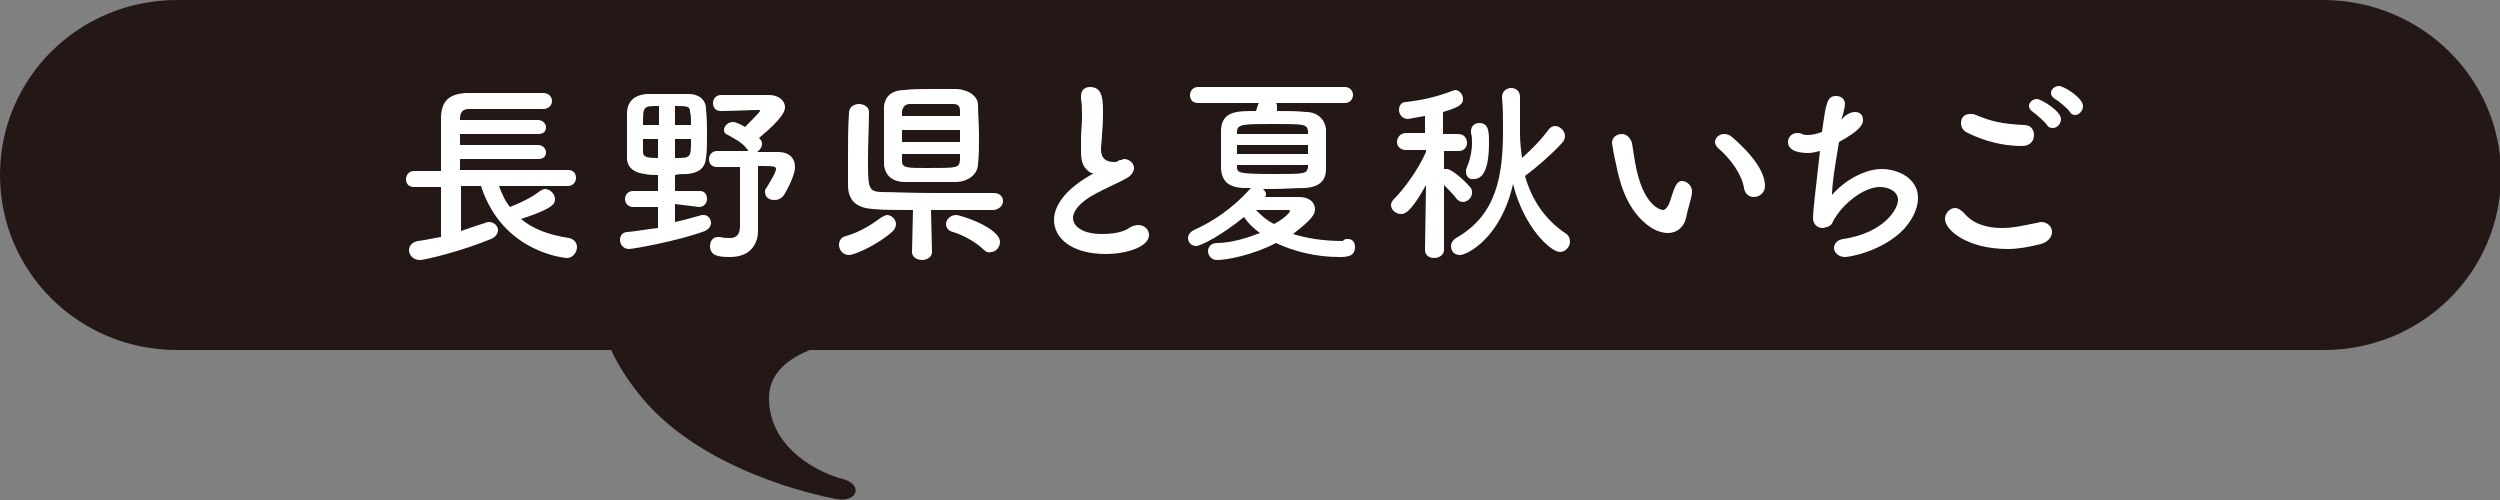
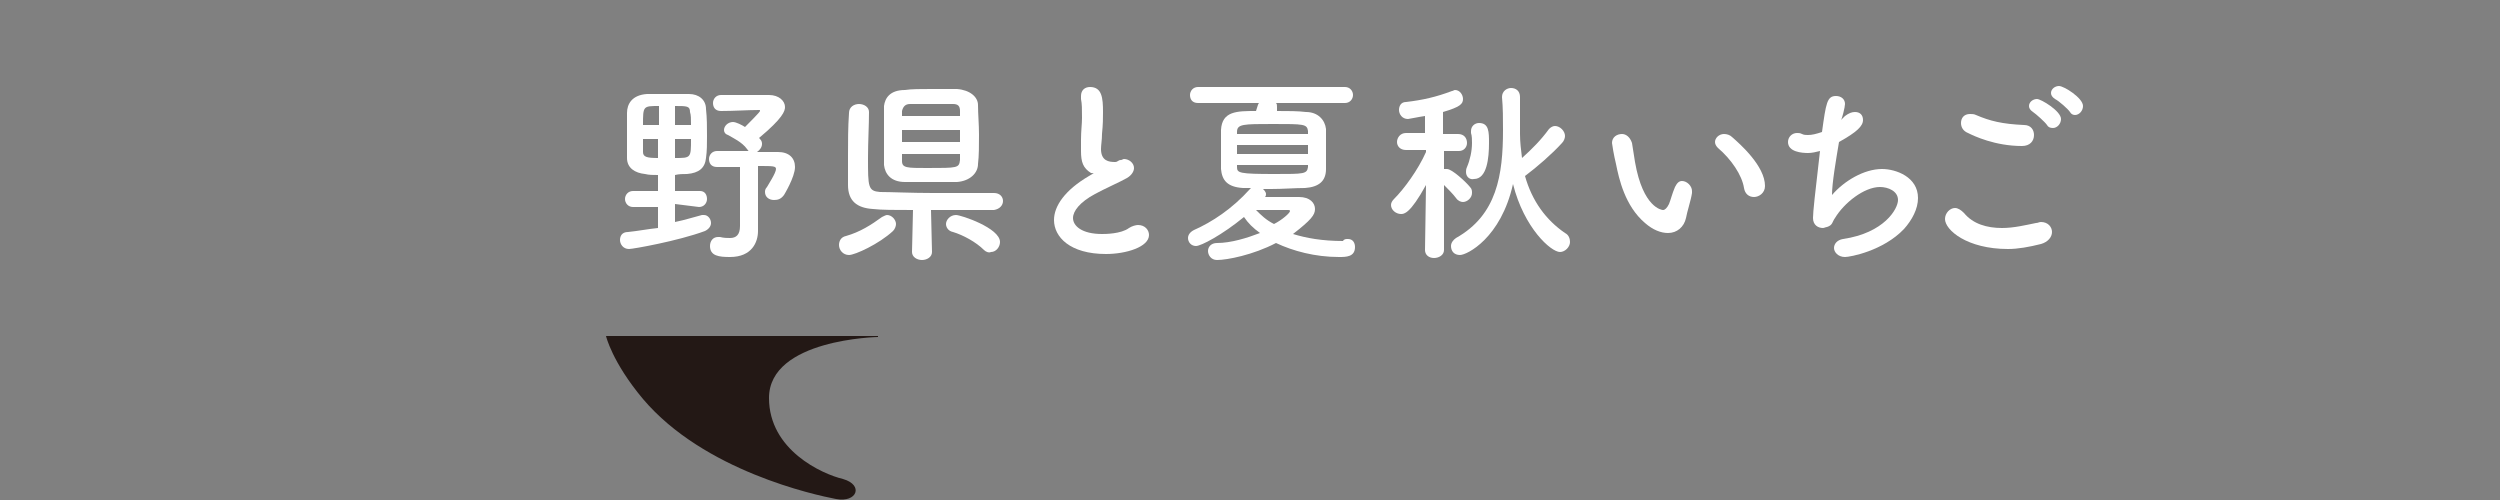
<svg xmlns="http://www.w3.org/2000/svg" version="1.1" id="レイヤー_1" x="0px" y="0px" viewBox="0 0 250 50" enable-background="new 0 0 250 50" xml:space="preserve">
  <rect x="0" y="0" width="250" height="50" fill="#808080" stroke="none" />
  <g>
-     <path fill="#231815" d="M17.7,0C7.9,0,0,7.8,0,17.5S7.9,35,17.7,35h214.7c9.8,0,17.7-7.8,17.7-17.5S242.1,0,232.3,0H17.7z" />
    <path fill="#231815" d="M87.8,33.7c0,0-10.9,0.2-10.9,6.1c0,5.2,5.3,7.6,7.4,8.1c2.1,0.6,1.4,2.4-0.7,2c-2.1-0.4-13.2-2.8-19.3-10   c-3.1-3.7-3.7-6.3-3.7-6.3H87.8z" />
  </g>
  <g>
-     <path fill="#FFFFFF" d="M49.9,18.6c0.3,0.8,0.6,1.5,1.1,2.1c1-0.4,2.1-0.9,3-1.6c0.2-0.1,0.3-0.2,0.5-0.2c0.5,0,1,0.5,1,1   c0,0.4,0,0.9-3.4,2c1.2,1,2.8,1.6,4.8,1.9c0.5,0.1,0.8,0.5,0.8,0.9c0,0.5-0.4,1.1-1,1.1c0,0-6.4-0.4-8.6-7.2h-2v4.5   c0.9-0.3,1.7-0.6,2.4-0.8c0.2-0.1,0.3-0.1,0.4-0.1c0.5,0,0.9,0.4,0.9,0.8c0,0.3-0.2,0.7-0.7,0.9c-2.9,1.2-6.6,2.1-7.1,2.1   c-0.7,0-1.1-0.5-1.1-1c0-0.4,0.3-0.8,0.9-0.9c0.8-0.1,1.6-0.3,2.3-0.4v-5h-2.7c-0.6,0-0.8-0.4-0.8-0.8c0-0.4,0.3-0.8,0.8-0.8h2.7   c0-0.6,0-1.3,0-2c0-1.1,0-2.2,0-3.2c0-1.7,0.7-2.5,2.5-2.6c1.4,0,3.1,0,4.7,0c1,0,2.1,0,3,0c0.6,0,0.9,0.4,0.9,0.8   c0,0.4-0.3,0.8-0.9,0.8c0,0,0,0,0,0c-1.1,0-2.3,0-3.4,0c-1.4,0-2.8,0-4,0c-0.7,0-0.9,0.4-0.9,1v0.1h7.8c0.5,0,0.8,0.4,0.8,0.7   c0,0.4-0.2,0.7-0.8,0.7H46v1.1h7.8c0.5,0,0.8,0.4,0.8,0.7c0,0.4-0.2,0.7-0.8,0.7H46V17h10.8c0.6,0,0.8,0.4,0.8,0.8   c0,0.4-0.3,0.8-0.8,0.8H49.9z" />
    <path fill="#FFFFFF" d="M67.5,20.4v1.8c1-0.2,1.9-0.5,2.7-0.7c0.1,0,0.2,0,0.2,0c0.4,0,0.7,0.4,0.7,0.8c0,0.3-0.2,0.6-0.6,0.8   c-2.7,1-7.2,1.8-7.6,1.8c-0.6,0-0.9-0.5-0.9-0.9c0-0.4,0.2-0.8,0.8-0.8c1-0.1,2-0.3,3-0.4v-2.1l-2.5,0h0c-0.5,0-0.8-0.4-0.8-0.8   c0-0.4,0.3-0.8,0.8-0.8l2.5,0v-1.6c-0.5,0-0.9,0-1.3-0.1c-1-0.1-1.8-0.6-1.8-1.6c0-0.7,0-1.4,0-2.2c0-0.8,0-1.6,0-2.3   c0-0.9,0.5-1.8,2-1.9c0.7,0,1.4,0,2.1,0c0.7,0,1.4,0,2.1,0c1,0,1.7,0.6,1.7,1.5c0.1,0.9,0.1,1.8,0.1,2.7c0,0.8,0,1.5-0.1,2.2   c-0.1,1-0.7,1.5-1.9,1.6c-0.4,0-0.8,0-1.2,0.1v1.6l2.5,0h0c0.5,0,0.7,0.4,0.7,0.8c0,0.4-0.3,0.8-0.8,0.8L67.5,20.4z M65.9,10.6   c-1.6,0-1.6,0-1.6,1.9h1.6V10.6z M65.9,13.9h-1.6c0,0.5,0,0.9,0,1.3c0,0.5,0.4,0.6,1.5,0.6V13.9z M69.1,12.4c0-0.5,0-0.9-0.1-1.2   c0-0.6-0.3-0.6-1.5-0.6v1.9H69.1z M67.5,13.9v1.9c1.6,0,1.6,0,1.6-1.9H67.5z M74.1,16.7c-0.8,0-1.7,0-2.4,0h0   c-0.6,0-0.8-0.4-0.8-0.8c0-0.4,0.3-0.8,0.8-0.8c1,0,2.2,0,3.2,0c-0.1,0-0.1-0.1-0.2-0.2c-0.5-0.7-1.4-1.1-1.9-1.4   c-0.3-0.1-0.4-0.3-0.4-0.5c0-0.4,0.4-0.8,0.9-0.8c0.3,0,0.9,0.3,1.2,0.5c0.4-0.4,1.5-1.5,1.5-1.6c0-0.1,0-0.1-0.1-0.1   c-1.1,0-2.5,0.1-3.8,0.1c0,0,0,0,0,0c-0.6,0-0.8-0.4-0.8-0.8c0-0.4,0.3-0.8,0.8-0.8c1.1,0,2.3,0,3.5,0c0.4,0,0.9,0,1.3,0   c1,0,1.6,0.6,1.6,1.2c0,0.4-0.2,1.1-2.6,3.1c0,0,0.1,0.1,0.1,0.1c0.2,0.2,0.2,0.4,0.2,0.5c0,0.3-0.2,0.6-0.5,0.8c0.8,0,1.5,0,2.1,0   c1.1,0,1.7,0.6,1.7,1.5c0,1-1.1,2.8-1.1,2.8c-0.3,0.4-0.6,0.5-1,0.5c-0.5,0-0.9-0.3-0.9-0.8c0-0.1,0-0.3,0.2-0.5   c0.1-0.2,0.9-1.4,0.9-1.8c0-0.3-0.3-0.3-1.8-0.3v3.7l0,2.8c0,0,0,0,0,0c0,1.1-0.6,2.6-2.8,2.6c-1.1,0-2-0.1-2-1.1   c0-0.5,0.3-0.9,0.8-0.9c0.1,0,0.1,0,0.2,0c0.4,0.1,0.7,0.1,1,0.1c0.6,0,1-0.3,1-1.2V16.7z" />
    <path fill="#FFFFFF" d="M84.9,25.5c-0.6,0-1-0.5-1-1c0-0.4,0.2-0.8,0.7-0.9c1.4-0.4,2.5-1.1,3.6-1.9c0.2-0.1,0.4-0.2,0.5-0.2   c0.5,0,0.9,0.5,0.9,0.9c0,0.2-0.1,0.5-0.3,0.7C87.9,24.4,85.5,25.5,84.9,25.5z M99.4,19.3c0.6,0,0.9,0.4,0.9,0.8   c0,0.4-0.3,0.8-0.9,0.9c-1.3,0-3.9,0-6.3,0l0.1,4.2v0c0,0.5-0.5,0.8-1,0.8s-1-0.3-1-0.8v0l0.1-4.2c-1.7,0-3.2,0-4-0.1   c-1.6-0.1-2.5-0.8-2.5-2.4c0-0.9,0-1.9,0-2.9c0-1.4,0-2.9,0.1-4.3c0-0.6,0.5-0.9,1-0.9c0.5,0,1,0.3,1,0.8c0,0,0,0,0,0   c0,1.3-0.1,3-0.1,4.6c0,2.9,0,3.3,1.2,3.4c1.1,0,3.2,0.1,5.3,0.1C95.6,19.3,98.2,19.3,99.4,19.3L99.4,19.3z M93.1,8.9   c1,0,2.1,0,2.6,0c1.3,0.1,2.1,0.8,2.1,1.6c0,0.9,0.1,1.9,0.1,3c0,1,0,2.1-0.1,2.9c0,0.9-0.8,1.7-2.1,1.8c-0.6,0-1.4,0-2.3,0   c-1.1,0-2.3,0-2.9,0c-1.4,0-2-0.8-2.1-1.7c0-0.8,0-1.9,0-2.9c0-1,0-2.1,0-3C88.5,9.8,89,9,90.5,9C91.1,8.9,92.1,8.9,93.1,8.9z    M96,13h-5.8v1.2H96V13z M96,11.6c0-0.2,0-0.4,0-0.5c0-0.5-0.2-0.7-0.7-0.7c-0.5,0-1.4,0-2.3,0c-0.9,0-1.7,0-2,0   c-0.5,0-0.7,0.3-0.8,0.7c0,0.2,0,0.3,0,0.5H96z M90.2,15.5l0,0.6c0,0.7,0.5,0.7,2.5,0.7c3.1,0,3.2,0,3.3-0.8c0-0.2,0-0.4,0-0.6   H90.2z M98.4,25c-0.8-0.8-2.1-1.5-3.1-1.8c-0.5-0.1-0.7-0.5-0.7-0.8c0-0.4,0.4-0.9,1-0.9c0.5,0,4.4,1.3,4.4,2.7c0,0.5-0.4,1-0.9,1   C98.9,25.3,98.6,25.2,98.4,25z" />
    <path fill="#FFFFFF" d="M109.1,17.3c-0.8-0.5-1-1.1-1-2.2c0-0.3,0-0.7,0-1.1c0-0.9,0.1-1.6,0.1-2.2c0-0.9,0-1.4-0.1-1.9   c0-0.1,0-0.2,0-0.3c0-0.6,0.4-0.9,0.9-0.9c1.2,0,1.3,1.1,1.3,2.5c0,0.6,0,1.2-0.1,2.2c0,0.6-0.1,1.1-0.1,1.5c0,1.2,0.8,1.3,1.4,1.3   c0.3,0,0.3-0.2,0.6-0.2c0.1,0,0.2-0.1,0.3-0.1c0.5,0,1,0.4,1,0.9c0,0.3-0.2,0.7-0.7,1c-0.7,0.4-2.3,1.1-3.2,1.6   c-1.5,0.8-2.2,1.7-2.2,2.4c0,0.8,0.9,1.6,2.9,1.6c0.3,0,1.9,0,2.7-0.6c0.3-0.2,0.7-0.3,0.9-0.3c0.7,0,1.1,0.5,1.1,1   c0,1.2-2.3,1.9-4.3,1.9c-3.6,0-5.2-1.7-5.2-3.4c0-1.4,1.1-3,3.5-4.4c0,0,0.5-0.3,0.7-0.4C109.4,17.4,109.3,17.3,109.1,17.3z" />
    <path fill="#FFFFFF" d="M134.8,23.9c0.5,0,0.7,0.4,0.7,0.8c0,1-0.9,1-1.6,1c-2.4,0-4.6-0.6-6.3-1.4c-2.3,1.2-4.9,1.7-5.9,1.7   c-0.6,0-0.9-0.5-0.9-0.9c0-0.4,0.3-0.8,0.9-0.8c1.4,0,3-0.5,4.3-1c-0.7-0.5-1.2-1-1.6-1.6c-2.2,1.8-4.3,2.9-4.8,2.9   c-0.5,0-0.8-0.4-0.8-0.8c0-0.3,0.2-0.6,0.6-0.8c1.8-0.8,3.8-2.1,5.6-4.1l0.1-0.1c-0.3,0-0.5,0-0.8,0c-1.6-0.1-2.1-0.8-2.2-1.9   c0-0.6,0-1.3,0-2c0-0.7,0-1.4,0-1.9c0.1-1.9,1.6-1.9,3.5-1.9c0.2-0.6,0.2-0.7,0.3-0.8h-6.1c-0.6,0-0.8-0.4-0.8-0.8   c0-0.4,0.3-0.8,0.8-0.8h14.7c0.5,0,0.8,0.4,0.8,0.8c0,0.4-0.3,0.8-0.8,0.8h-6.9c0.1,0.1,0.1,0.2,0.1,0.4c0,0.1,0,0.1,0,0.2   c0,0.1,0,0.1,0,0.2c1.1,0,2.1,0,2.9,0.1c1.2,0,1.9,0.8,2,1.7c0,0.6,0,1.3,0,2s0,1.4,0,2c0,1.2-0.7,1.8-2.1,1.9   c-1,0-2.2,0.1-3.4,0.1c-0.3,0-0.5,0-0.8,0c0.1,0.1,0.3,0.3,0.3,0.5c0,0.1,0,0.2-0.1,0.3c1.2,0,3.1,0,3.4,0c1.1,0,1.6,0.6,1.6,1.2   c0,0.6-0.4,1.1-2.2,2.5c1.3,0.4,2.9,0.7,5,0.7C134.4,23.9,134.6,23.9,134.8,23.9L134.8,23.9z M130.8,14.5h-7.1v0.9h7.1V14.5z    M130.8,13.1c-0.1-0.7-0.4-0.7-3.5-0.7c-3,0-3.6,0-3.6,0.8v0.2h7.1L130.8,13.1z M130.8,16.5h-7.1v0.2c0,0.6,0.2,0.7,3.8,0.7   c2.9,0,3.2,0,3.3-0.7L130.8,16.5z M129,21.1c0-0.1-0.1-0.1-0.2-0.1c0,0-0.1,0-0.1,0c-0.1,0-1.9,0-3.1,0c0.5,0.5,1,1,1.8,1.4   C128.2,22,129,21.3,129,21.1z" />
    <path fill="#FFFFFF" d="M144.4,25c0,0.5-0.5,0.8-1,0.8c-0.5,0-0.9-0.3-0.9-0.8v0l0.1-6.5c-1.6,2.9-2.2,2.9-2.5,2.9   c-0.5,0-1-0.4-1-0.9c0-0.2,0.1-0.4,0.3-0.6c1-1,2.4-2.9,3.2-4.7v-0.2l-2,0h0c-0.6,0-0.9-0.4-0.9-0.8c0-0.4,0.3-0.9,0.9-0.9h1.9   l0-1.7c-0.7,0.1-1.6,0.3-1.7,0.3c-0.6,0-0.9-0.5-0.9-0.9c0-0.4,0.2-0.8,0.7-0.8c1.7-0.2,3-0.5,4.6-1.1c0.1,0,0.2-0.1,0.3-0.1   c0.5,0,0.8,0.5,0.8,0.9c0,0.5-0.3,0.8-2,1.3c0,0.4,0,1.2,0,2.2h1.5c0.6,0,0.9,0.4,0.9,0.9c0,0.4-0.3,0.8-0.8,0.8h0l-1.5,0v1.8   c0.1,0,0.2,0,0.3,0c0.5,0,1.9,1.3,2.3,1.8c0.2,0.2,0.2,0.4,0.2,0.6c0,0.5-0.5,0.9-0.9,0.9c-0.2,0-0.5-0.1-0.7-0.4   c-0.3-0.4-0.8-0.9-1.2-1.3C144.4,21.2,144.4,25,144.4,25L144.4,25z M146,25.5c-0.6,0-0.9-0.4-0.9-0.9c0-0.3,0.2-0.6,0.5-0.8   c4.1-2.3,4.7-6.3,4.7-10.8c0-1.1,0-2.2-0.1-3.3c0,0,0,0,0,0c0-0.6,0.5-0.9,0.9-0.9c0.5,0,0.9,0.3,0.9,0.9c0,0.5,0,0.9,0,1.4   c0,0.7,0,1.3,0,2c0,0.1,0,0.2,0,0.3c0,0.8,0.1,1.6,0.2,2.4c1-0.9,1.9-1.8,2.7-2.9c0.2-0.2,0.4-0.3,0.6-0.3c0.5,0,1,0.5,1,1   c0,0.2-0.1,0.5-0.3,0.7c-1,1.1-2.5,2.4-3.7,3.3c0.7,2.5,2.1,4.4,4,5.7c0.4,0.2,0.5,0.6,0.5,0.9c0,0.5-0.5,1-1,1   c-0.9,0-3.6-2.4-4.7-6.8C150.1,23.8,146.7,25.5,146,25.5z M146.6,17.2c0-0.1,0-0.3,0.1-0.5c0.3-0.7,0.5-1.6,0.5-2.4   c0-0.3,0-0.7-0.1-1c0-0.1,0-0.1,0-0.2c0-0.5,0.4-0.8,0.8-0.8c1,0,1,0.9,1,2c0,1.5-0.2,3.6-1.5,3.6C147,18,146.6,17.7,146.6,17.2z" />
    <path fill="#FFFFFF" d="M166.8,23.3c-0.7,0-1.5-0.3-2.3-1c-2-1.7-2.6-4.4-2.9-5.9c-0.2-0.8-0.4-2-0.4-2.1c0-0.6,0.5-0.9,1-0.9   c0.4,0,0.8,0.3,1,0.9c0.1,0.6,0.2,1.3,0.3,1.9c0.8,4.6,2.7,4.8,2.8,4.8c0.2,0,0.4-0.2,0.6-0.6c0.2-0.5,0.3-1,0.6-1.7   c0.2-0.4,0.4-0.6,0.7-0.6c0.5,0,1,0.5,1,1c0,0.1,0,0.1,0,0.2c-0.1,0.7-0.5,1.9-0.6,2.5C168.4,22.7,167.7,23.3,166.8,23.3z    M174.4,18.8c-0.2-1.3-1.3-2.9-2.6-4c-0.2-0.2-0.3-0.4-0.3-0.6c0-0.4,0.4-0.8,0.9-0.8c0.3,0,0.6,0.1,0.8,0.3   c0.8,0.7,3.3,2.9,3.3,4.9c0,0.7-0.6,1.1-1.1,1.1C174.9,19.7,174.5,19.4,174.4,18.8z" />
    <path fill="#FFFFFF" d="M184.5,11.6c0.4-0.3,0.7-0.4,1-0.4c0.5,0,0.8,0.3,0.8,0.8c0,0.6-0.6,1.2-2.4,2.2c-0.3,1.8-0.7,4.1-0.7,5.3   c1.2-1.4,3.2-2.6,5-2.6c1.4,0,3.6,0.8,3.6,2.9c0,1.1-0.6,2.2-1.4,3.1c-2.1,2.2-5.4,2.8-5.9,2.8c-0.7,0-1.1-0.5-1.1-0.9   c0-0.4,0.3-0.8,0.9-0.9c4.1-0.6,5.5-3,5.5-3.9c0-0.9-1-1.3-1.8-1.3c-1.6,0-3.6,1.6-4.5,3.1c-0.3,0.4-0.2,0.7-0.8,0.9   c-0.1,0-0.3,0.1-0.4,0.1c-0.5,0-1-0.3-1-1c0-0.6,0.2-2.4,0.7-6.7c-0.4,0.1-0.8,0.2-1.2,0.2c-0.6,0-2-0.1-2-1.1   c0-0.5,0.4-0.9,0.9-0.9c0.2,0,0.3,0,0.5,0.1c0.2,0.1,0.4,0.1,0.6,0.1c0.4,0,0.8-0.1,1.4-0.3c0.4-2.9,0.5-3.6,1.4-3.6   c0.5,0,0.9,0.3,0.9,0.8c0,0.3-0.3,1.5-0.4,1.6L184.5,11.6z" />
-     <path fill="#FFFFFF" d="M200.8,24.9c-4.1,0-6.3-1.9-6.3-3c0-0.6,0.5-1.1,1-1.1c0.3,0,0.6,0.2,0.9,0.5c0.9,1.1,2.3,1.5,3.8,1.5   c1.2,0,2.4-0.3,3.4-0.5c0.2,0,0.3-0.1,0.5-0.1c0.7,0,1.1,0.5,1.1,1c0,0.5-0.4,1-1.1,1.2C202.9,24.7,201.8,24.9,200.8,24.9z    M202.2,14.6c-2.7,0-4.8-1-5.4-1.3c-0.5-0.2-0.7-0.6-0.7-1c0-0.5,0.3-0.9,0.9-0.9c0.2,0,0.4,0,0.6,0.1c1.4,0.6,2.6,0.9,4.8,1   c0.7,0,1,0.5,1,1C203.4,14.1,203,14.6,202.2,14.6z M204.7,12.5c-0.2-0.3-1.1-1.1-1.4-1.3c-0.3-0.2-0.4-0.4-0.4-0.6   c0-0.4,0.4-0.7,0.8-0.7c0.4,0,2.4,1.2,2.4,2c0,0.5-0.4,0.9-0.8,0.9C205,12.8,204.8,12.7,204.7,12.5z M207,11.2   c-0.2-0.3-1.1-1.1-1.5-1.3c-0.3-0.2-0.4-0.4-0.4-0.6c0-0.4,0.4-0.7,0.8-0.7c0.5,0,2.4,1.2,2.4,2c0,0.5-0.4,0.9-0.8,0.9   C207.3,11.5,207.1,11.4,207,11.2z" />
+     <path fill="#FFFFFF" d="M200.8,24.9c-4.1,0-6.3-1.9-6.3-3c0-0.6,0.5-1.1,1-1.1c0.3,0,0.6,0.2,0.9,0.5c0.9,1.1,2.3,1.5,3.8,1.5   c1.2,0,2.4-0.3,3.4-0.5c0.2,0,0.3-0.1,0.5-0.1c0.7,0,1.1,0.5,1.1,1c0,0.5-0.4,1-1.1,1.2C202.9,24.7,201.8,24.9,200.8,24.9z    M202.2,14.6c-2.7,0-4.8-1-5.4-1.3c-0.5-0.2-0.7-0.6-0.7-1c0-0.5,0.3-0.9,0.9-0.9c0.2,0,0.4,0,0.6,0.1c1.4,0.6,2.6,0.9,4.8,1   c0.7,0,1,0.5,1,1C203.4,14.1,203,14.6,202.2,14.6z M204.7,12.5c-0.2-0.3-1.1-1.1-1.4-1.3c-0.3-0.2-0.4-0.4-0.4-0.6   c0-0.4,0.4-0.7,0.8-0.7c0.4,0,2.4,1.2,2.4,2c0,0.5-0.4,0.9-0.8,0.9C205,12.8,204.8,12.7,204.7,12.5M207,11.2   c-0.2-0.3-1.1-1.1-1.5-1.3c-0.3-0.2-0.4-0.4-0.4-0.6c0-0.4,0.4-0.7,0.8-0.7c0.5,0,2.4,1.2,2.4,2c0,0.5-0.4,0.9-0.8,0.9   C207.3,11.5,207.1,11.4,207,11.2z" />
  </g>
</svg>